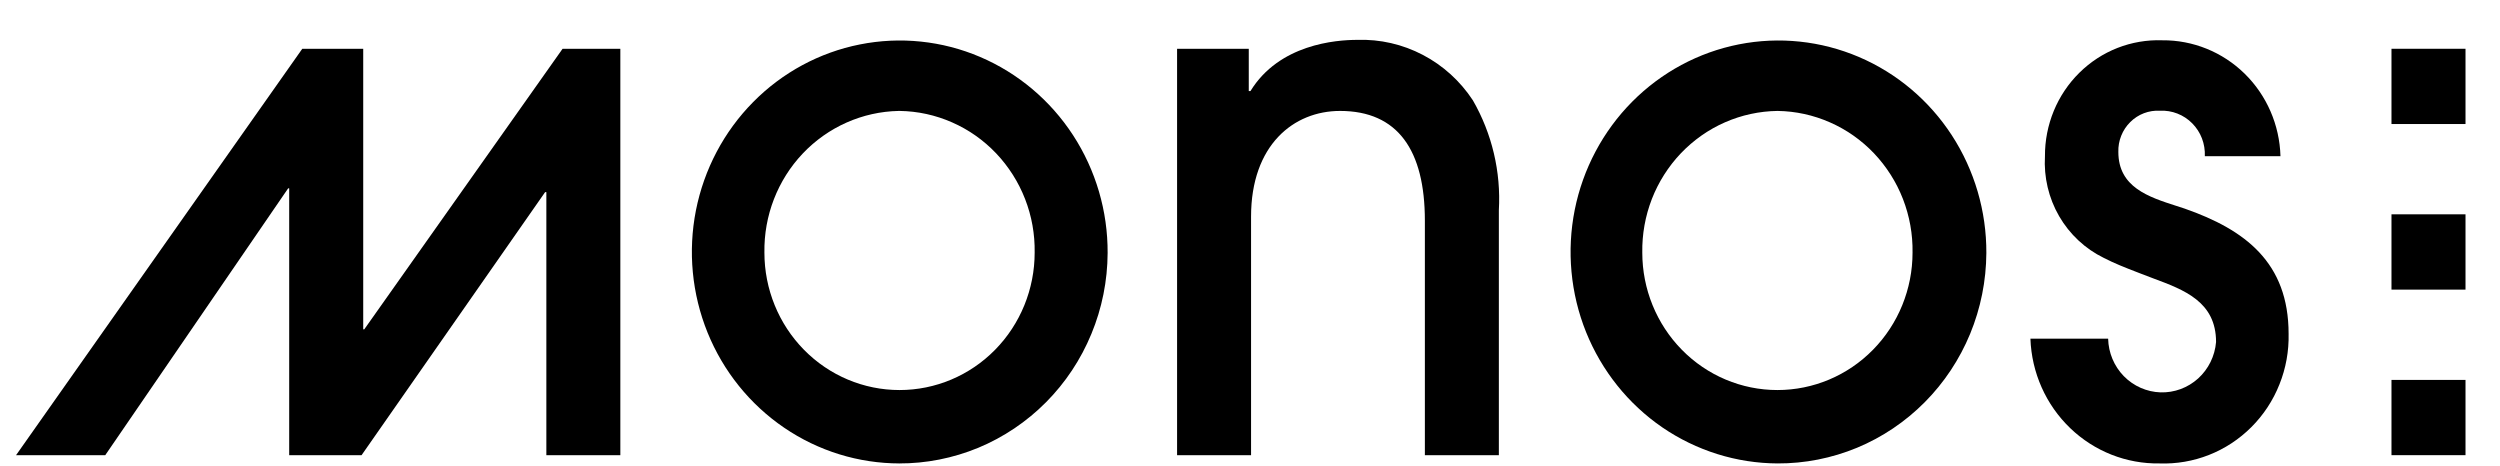
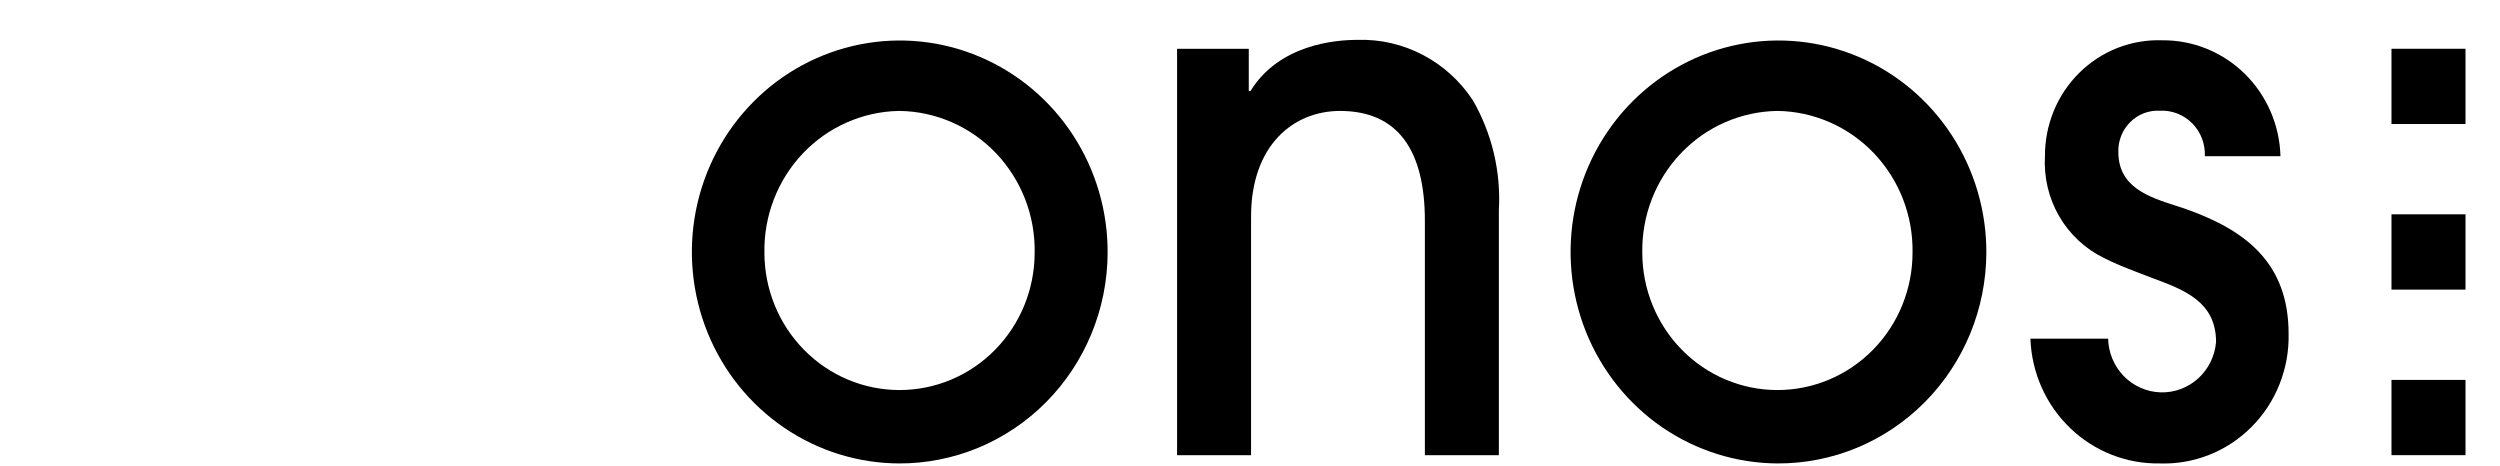
<svg xmlns="http://www.w3.org/2000/svg" width="59" height="11" viewBox="0 0 59 11" fill="none">
  <g clip-path="url(#clip0_969_1291)">
    <path d="M33.627 10.742V5.208C33.627 3.546 32.989 2.618 31.625 2.618C30.531 2.618 29.525 3.421 29.525 5.113V10.742H27.779V1.151H29.471V2.149H29.511C30.188 1.046 31.522 0.941 32.032 0.941C32.569 0.923 33.101 1.045 33.578 1.295C34.055 1.544 34.462 1.914 34.76 2.368C35.212 3.153 35.425 4.056 35.373 4.963V10.742H33.627Z" fill="black" />
    <path fill-rule="evenodd" clip-rule="evenodd" d="M18.506 10.094C19.313 10.644 20.263 10.937 21.234 10.937H21.21C21.854 10.94 22.492 10.814 23.089 10.567C23.685 10.319 24.228 9.954 24.686 9.493C25.144 9.032 25.508 8.484 25.757 7.879C26.007 7.275 26.137 6.627 26.14 5.971C26.145 4.983 25.861 4.016 25.325 3.192C24.789 2.368 24.025 1.725 23.129 1.343C22.233 0.961 21.245 0.859 20.292 1.049C19.339 1.238 18.462 1.712 17.774 2.409C17.085 3.106 16.616 3.995 16.424 4.964C16.233 5.932 16.329 6.937 16.699 7.85C17.07 8.764 17.699 9.545 18.506 10.094ZM18.945 3.623C19.54 2.996 20.354 2.635 21.21 2.618H21.234C21.659 2.624 22.079 2.716 22.469 2.888C22.859 3.059 23.212 3.307 23.508 3.618C23.803 3.929 24.036 4.295 24.192 4.697C24.349 5.1 24.425 5.529 24.418 5.961C24.418 6.822 24.082 7.647 23.484 8.255C22.886 8.864 22.075 9.205 21.229 9.205C20.384 9.205 19.572 8.864 18.974 8.255C18.376 7.647 18.04 6.822 18.04 5.961C18.026 5.091 18.351 4.25 18.945 3.623Z" fill="black" />
-     <path d="M8.596 7.773L13.277 1.151H14.64V10.742H12.894V4.534H12.865L8.533 10.742H6.825V4.444H6.801L2.484 10.742H0.379L7.134 1.151H8.572V7.773H8.596Z" fill="black" />
    <path fill-rule="evenodd" clip-rule="evenodd" d="M39.229 10.085C40.034 10.636 40.981 10.933 41.952 10.937H41.947C42.591 10.94 43.23 10.814 43.826 10.567C44.423 10.319 44.965 9.954 45.423 9.493C45.881 9.032 46.245 8.484 46.495 7.879C46.744 7.275 46.874 6.627 46.878 5.971C46.882 4.984 46.599 4.018 46.064 3.194C45.529 2.371 44.766 1.727 43.871 1.345C42.976 0.963 41.99 0.859 41.037 1.047C40.084 1.235 39.208 1.707 38.518 2.402C37.829 3.097 37.358 3.984 37.164 4.951C36.971 5.919 37.064 6.923 37.431 7.837C37.799 8.75 38.425 9.533 39.229 10.085ZM40.711 2.886C41.102 2.715 41.522 2.624 41.947 2.618H41.952C42.377 2.624 42.797 2.716 43.187 2.888C43.577 3.059 43.93 3.307 44.226 3.618C44.521 3.929 44.754 4.295 44.91 4.697C45.066 5.1 45.143 5.529 45.136 5.961C45.136 6.822 44.8 7.647 44.202 8.255C43.604 8.864 42.793 9.205 41.947 9.205C41.101 9.205 40.29 8.864 39.692 8.255C39.094 7.647 38.758 6.822 38.758 5.961C38.751 5.529 38.828 5.099 38.984 4.696C39.141 4.294 39.374 3.927 39.67 3.616C39.967 3.306 40.32 3.057 40.711 2.886Z" fill="black" />
    <path d="M48.859 10.106C49.428 10.652 50.185 10.95 50.967 10.937C51.364 10.951 51.76 10.883 52.131 10.737C52.505 10.59 52.846 10.366 53.133 10.079C53.419 9.793 53.645 9.45 53.795 9.071C53.947 8.692 54.02 8.286 54.011 7.878C54.011 6.196 52.986 5.422 51.558 4.923C51.493 4.901 51.426 4.88 51.359 4.858L51.358 4.858C50.706 4.648 49.993 4.418 49.993 3.586C49.989 3.455 50.012 3.325 50.061 3.203C50.109 3.082 50.182 2.972 50.274 2.881C50.366 2.789 50.476 2.718 50.596 2.672C50.717 2.626 50.846 2.606 50.974 2.613C51.115 2.606 51.255 2.629 51.386 2.68C51.518 2.731 51.637 2.81 51.737 2.911C51.837 3.012 51.915 3.133 51.966 3.266C52.017 3.4 52.04 3.543 52.034 3.686H53.819C53.799 2.949 53.495 2.25 52.973 1.738C52.451 1.227 51.753 0.944 51.028 0.951C50.668 0.938 50.309 1 49.973 1.131C49.636 1.263 49.33 1.463 49.072 1.718C48.813 1.974 48.608 2.28 48.469 2.618C48.33 2.956 48.259 3.319 48.261 3.686C48.232 4.181 48.348 4.674 48.595 5.101C48.843 5.529 49.21 5.872 49.649 6.086C49.902 6.217 50.155 6.315 50.418 6.417L50.503 6.45C50.604 6.491 50.708 6.529 50.812 6.568C51.546 6.841 52.299 7.12 52.299 8.072C52.271 8.403 52.12 8.711 51.876 8.932C51.632 9.152 51.315 9.27 50.988 9.26C50.662 9.249 50.352 9.112 50.122 8.877C49.892 8.641 49.76 8.325 49.752 7.993H47.918C47.946 8.796 48.284 9.555 48.859 10.106Z" fill="black" />
    <path d="M56.439 8.966H58.186V10.742H56.439V8.966Z" fill="black" />
-     <path d="M58.186 5.058H56.439V6.835H58.186V5.058Z" fill="black" />
+     <path d="M58.186 5.058H56.439V6.835H58.186Z" fill="black" />
    <path d="M56.439 1.151H58.186V2.927H56.439V1.151Z" fill="black" />
  </g>
  <defs>
    <clipPath id="clip0_969_1291">
      <rect width="58" height="10" fill="white" transform="translate(0.379 0.939)" />
    </clipPath>
  </defs>
</svg>